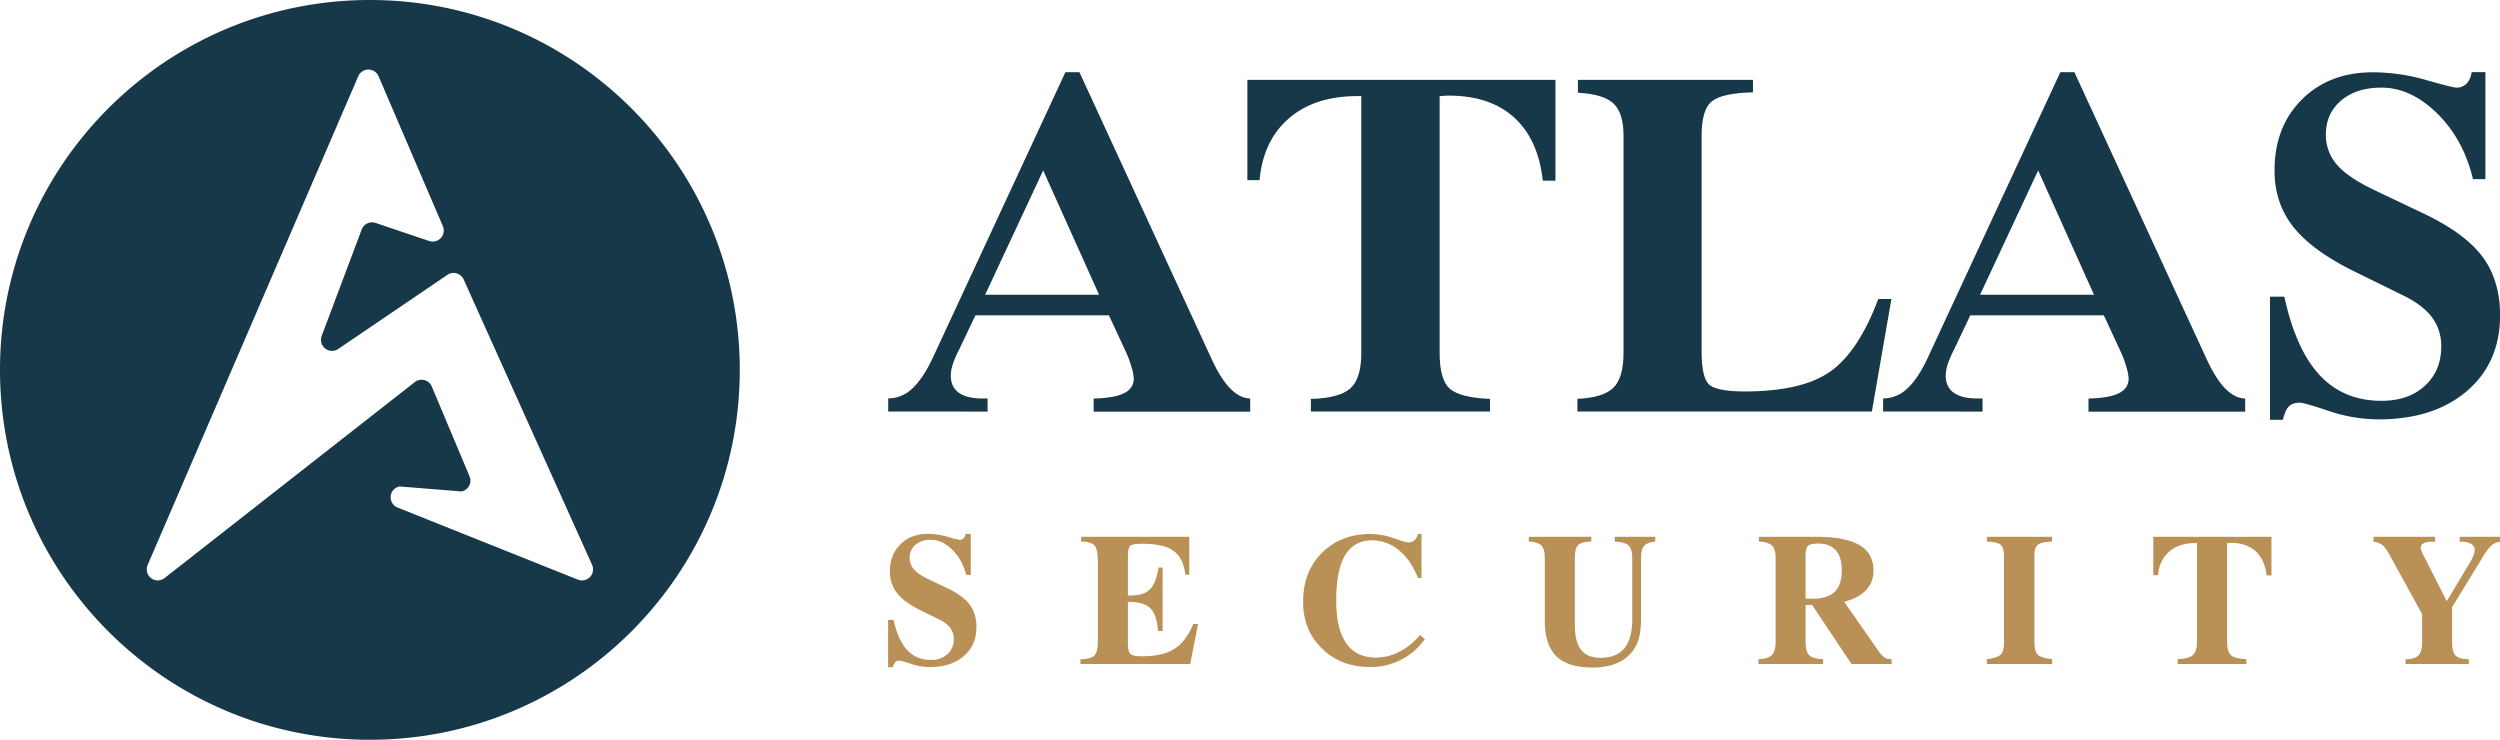
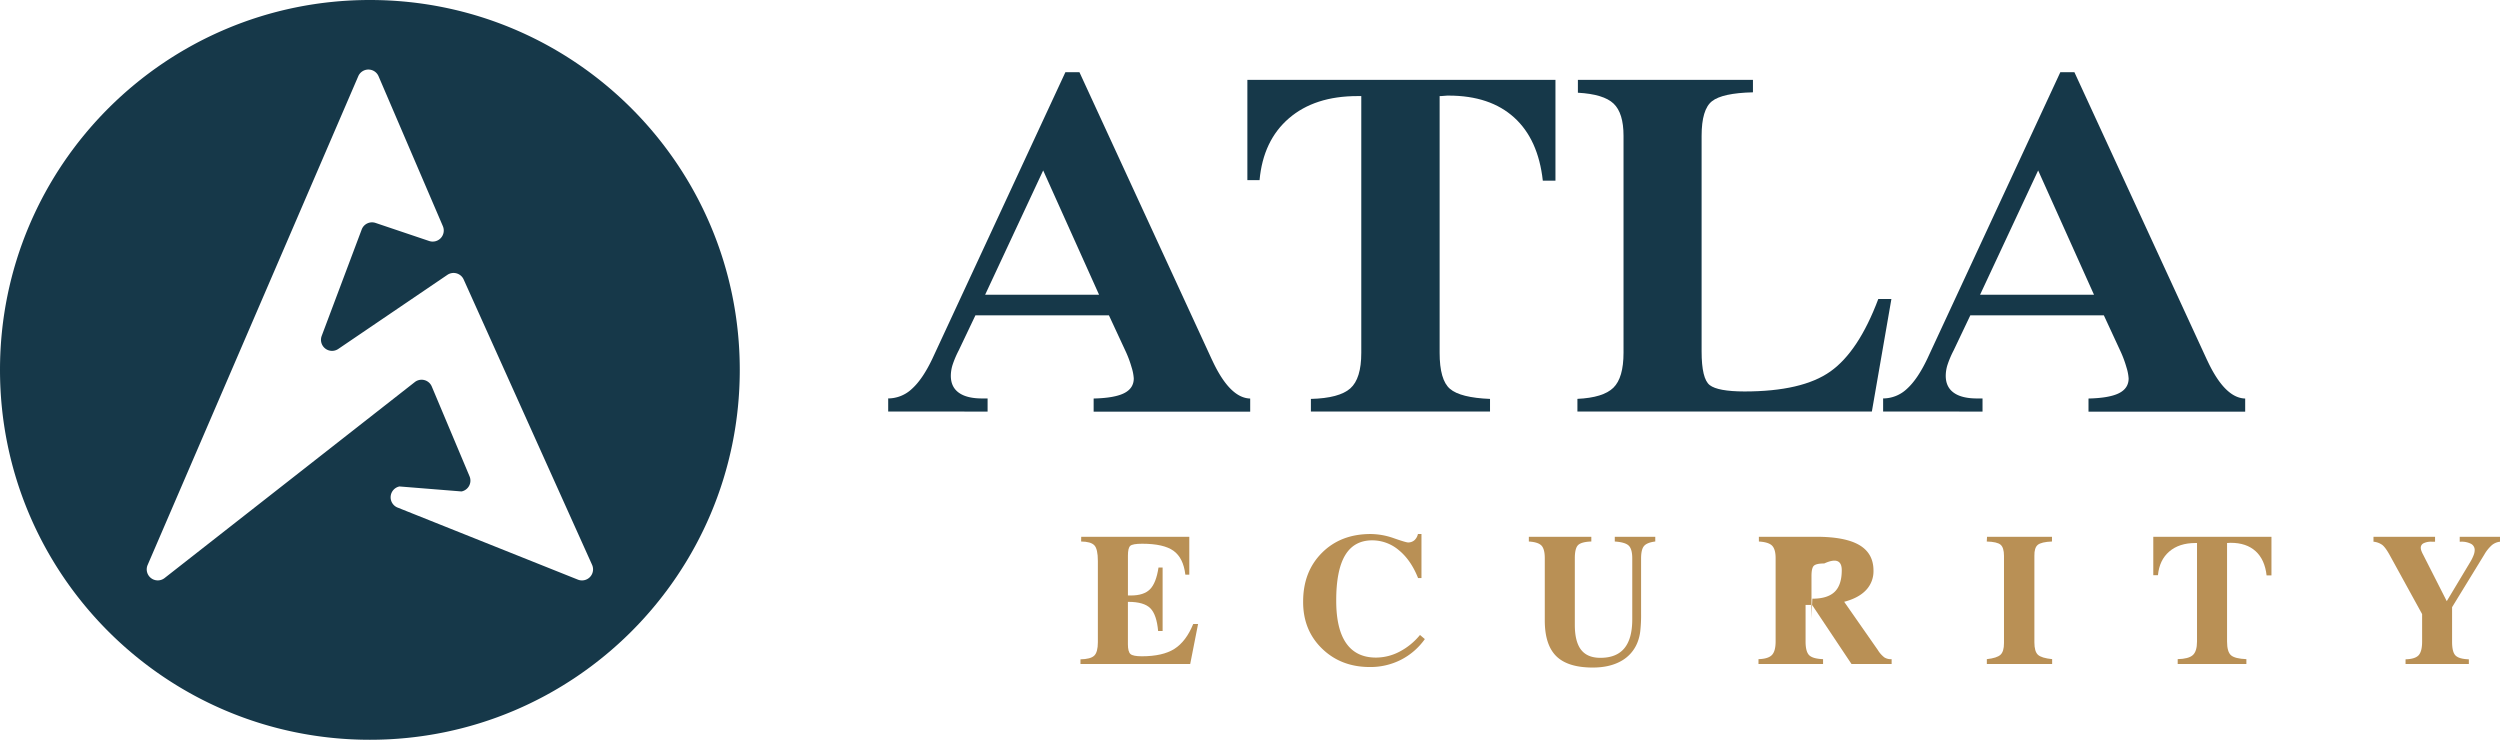
<svg xmlns="http://www.w3.org/2000/svg" viewBox="0 0 1408.14 416.68">
  <defs>
    <style>.cls-1{fill:#163849;}.cls-2{fill:#b99055;}</style>
  </defs>
  <title>atlas-security-logo</title>
  <g id="Layer_2" data-name="Layer 2">
    <g id="Layer_3" data-name="Layer 3">
      <path class="cls-1" d="M500.28,231.81v-7.39A19.56,19.56,0,0,0,513.66,219q6-5.39,11.5-16.95L600.09,40.67H608l74.66,162,.27.54q9.82,21,21.25,21.26v7.39H616v-7.39q11.7-.27,17.15-3t5.45-8.34a26.22,26.22,0,0,0-1.21-6.19,60.45,60.45,0,0,0-3.1-8.48l-9.68-20.85h-75.2L540,197.38a54.6,54.6,0,0,0-3.5,8.27,20.91,20.91,0,0,0-.94,6q0,6.31,4.51,9.55t13.11,3.23h3.09v7.39ZM587.58,96,554.89,166h64.16Z" />
      <path class="cls-1" d="M702.59,45H876.12v56.77H869q-2.57-23.28-16.14-35.58T816.12,53.85c-.63,0-1.52,0-2.69.13s-2,.14-2.55.14v144.6q0,15.35,5.85,20.32t22.53,5.65v7.12H738.37v-7.12q16-.41,22.2-5.92t6.18-20.05V54.12H764.6q-24.08,0-38.6,12.51t-16.55,34.84h-6.86Z" />
      <path class="cls-1" d="M888.76,45h98.6v7q-17.22.4-23.07,5t-5.85,19.51V197.92q0,15.47,4.58,19t19.5,3.57q32.55,0,48.43-11.24t27-40.82h7.39l-11,63.35H888.49v-7.12q14.53-.67,20.25-6.26t5.72-19.71V76.45q0-12.78-5.59-18.1t-20.11-6.12Z" />
      <path class="cls-1" d="M1060.68,231.81v-7.39a19.56,19.56,0,0,0,13.38-5.38q6-5.39,11.5-16.95l74.93-161.42h7.93l74.66,162,.27.54q9.83,21,21.26,21.26v7.39h-88.25v-7.39q11.7-.27,17.15-3t5.45-8.34a26.22,26.22,0,0,0-1.21-6.19,61.68,61.68,0,0,0-3.09-8.48L1185,177.6h-75.2l-9.41,19.78a54.6,54.6,0,0,0-3.5,8.27,20.91,20.91,0,0,0-.94,6q0,6.31,4.51,9.55t13.11,3.23h3.1v7.39ZM1148,96,1115.29,166h64.16Z" />
-       <path class="cls-1" d="M1278.59,167.11h8.08q6.45,29.73,19.9,44.19t34.84,14.46q15.21,0,24.42-8.47t9.21-22.06a26.78,26.78,0,0,0-5.24-16.55q-5.25-7-16.41-12.38l-26-12.77q-24.48-11.84-35.37-25.36T1281.15,96q0-24.61,15.4-39.95t40-15.33A108.28,108.28,0,0,1,1366.23,45q15.4,4.37,17.42,4.37a7.65,7.65,0,0,0,5.65-2.29,10.73,10.73,0,0,0,2.83-6.45h7.8v60.26h-7q-5.39-22.47-20.18-37t-31.35-14.53q-14.25,0-22.8,7.33t-8.54,19.17a25.3,25.3,0,0,0,6.32,17q6.33,7.32,21.8,14.59L1364.55,120q23.67,11.18,33.63,24.48t10,33.09q0,26.64-18.64,42.65t-50,16a87.74,87.74,0,0,1-27.64-4.7q-14.19-4.71-16.48-4.71-4,0-6.12,2c-1.39,1.34-2.54,3.9-3.43,7.66h-7.27Z" />
-       <path class="cls-2" d="M500.23,349.19h3.09q2.49,11.4,7.64,16.95a17.43,17.43,0,0,0,13.36,5.54,13.29,13.29,0,0,0,9.37-3.25,11,11,0,0,0,3.53-8.46,10.31,10.31,0,0,0-2-6.35,16.82,16.82,0,0,0-6.29-4.74L519,344q-9.39-4.55-13.57-9.73a19.08,19.08,0,0,1-4.18-12.36q0-9.43,5.91-15.32t15.35-5.88a41.54,41.54,0,0,1,11.37,1.68,54.68,54.68,0,0,0,6.68,1.67,2.93,2.93,0,0,0,2.17-.88,4,4,0,0,0,1.08-2.47h3V323.8h-2.69a28.73,28.73,0,0,0-7.74-14.19q-5.67-5.57-12-5.57a13,13,0,0,0-8.74,2.81,9.23,9.23,0,0,0-3.28,7.36,9.67,9.67,0,0,0,2.43,6.52q2.41,2.82,8.35,5.6l10.12,4.8q9.07,4.28,12.9,9.39a20.63,20.63,0,0,1,3.81,12.69q0,10.21-7.14,16.36t-19.17,6.14A33.68,33.68,0,0,1,513,373.9a39.62,39.62,0,0,0-6.32-1.81,3.24,3.24,0,0,0-2.35.78,6.16,6.16,0,0,0-1.31,2.94h-2.79Z" />
      <path class="cls-2" d="M609,302.34h60.88V323.7h-2.22q-1.12-9.45-6.65-13.44t-17.65-4c-3.64,0-5.9.4-6.76,1.21s-1.29,2.63-1.29,5.45v22.49H637q7.28,0,10.75-3.51t4.78-12.23h2.32v35.76h-2.53q-.83-9.29-4.41-12.85T635.72,339h-.42v23.89q0,4.23,1.45,5.5t6.4,1.26q11.8,0,18.36-4.18t10.58-14h2.73L670.39,374H608.58v-2.63c3.78-.07,6.36-.75,7.74-2.06s2.06-3.84,2.06-7.59V316q0-6.81-2-8.87c-1.31-1.38-3.78-2.08-7.43-2.12Z" />
      <path class="cls-2" d="M798.65,300.79h2v24.82h-1.91q-4-10.11-10.8-15.69a23.18,23.18,0,0,0-15-5.57q-10.27,0-15.3,8.44t-5,25.61q0,15.9,5.65,23.94T775,370.39a28.76,28.76,0,0,0,13.29-3.33,36.77,36.77,0,0,0,11.53-9.41l2.73,2.32a37.3,37.3,0,0,1-13.46,11.66,38,38,0,0,1-17.49,4.08q-16.3,0-27-10.43T734,338.82q0-16.83,10.58-27.43T772,300.79a39.81,39.81,0,0,1,13.1,2.37q6.81,2.38,8,2.38a5.3,5.3,0,0,0,3.56-1.24A6.62,6.62,0,0,0,798.65,300.79Z" />
      <path class="cls-2" d="M861.13,302.34h35.19V305c-3.72.14-6.19.8-7.43,2s-1.86,3.65-1.86,7.4V352q0,9.45,3.54,14t10.91,4.52q9,0,13.44-5.37T919.38,349V314.52q0-5.26-2-7.2c-1.34-1.29-4-2.06-7.84-2.3v-2.68h22.8V305q-4.59.57-6.29,2.5c-1.14,1.29-1.7,3.66-1.7,7.1v30.95a82,82,0,0,1-.47,10.07,25.13,25.13,0,0,1-1.55,6.19,20.56,20.56,0,0,1-9.26,10.55Q906.58,376,897.14,376q-14,0-20.5-6.35t-6.53-20.07V314.41q0-5.16-1.88-7.12c-1.26-1.31-3.62-2.06-7.1-2.27Z" />
-       <path class="cls-2" d="M990.69,302.34H1023q16.37,0,24.31,4.69t7.94,14.35a15.38,15.38,0,0,1-4.2,11q-4.21,4.47-12.31,6.58l18.94,27.14a15.28,15.28,0,0,0,3.69,4.18,6.71,6.71,0,0,0,3.79,1h.31V374h-22.6l-22.19-33.27H1017v20.58q0,5.78,2.06,7.77c1.38,1.32,4,2.05,7.79,2.19V374H990.48v-2.73q5.41-.15,7.53-2.3c1.41-1.42,2.12-4,2.12-7.66v-46.9c0-3.37-.67-5.72-2-7.07s-3.81-2.11-7.42-2.32Zm30.13,34.88q8.56,0,12.56-3.87t4-12.18q0-7.43-3.33-11.22t-9.88-3.79q-4.38,0-5.78,1.23t-1.39,5.94v23.89Z" />
+       <path class="cls-2" d="M990.69,302.34H1023q16.37,0,24.31,4.69t7.94,14.35a15.38,15.38,0,0,1-4.2,11q-4.21,4.47-12.31,6.58l18.94,27.14a15.28,15.28,0,0,0,3.69,4.18,6.71,6.71,0,0,0,3.79,1h.31V374h-22.6l-22.19-33.27H1017v20.58q0,5.78,2.06,7.77c1.38,1.32,4,2.05,7.79,2.19V374H990.48v-2.73q5.41-.15,7.53-2.3c1.41-1.42,2.12-4,2.12-7.66v-46.9c0-3.37-.67-5.72-2-7.07s-3.81-2.11-7.42-2.32Zm30.13,34.88q8.56,0,12.56-3.87t4-12.18t-9.88-3.79q-4.38,0-5.78,1.23t-1.39,5.94v23.89Z" />
      <path class="cls-2" d="M1119.21,302.34h36.58V305q-6,.25-8,1.89t-1.91,6.21v48.71q0,5.16,2,7t8,2.45V374h-36.78v-2.73q5.63-.61,7.66-2.45t2-6.63V313.12c0-3.13-.65-5.23-1.94-6.32s-3.88-1.68-7.76-1.78Z" />
      <path class="cls-2" d="M1212.85,302.34h66.56v21.77h-2.74q-1-8.92-6.19-13.65t-14.08-4.72c-.24,0-.59,0-1,.06s-.77.05-1,.05v55.46q0,5.88,2.25,7.79c1.49,1.28,4.38,2,8.64,2.17V374h-38.69v-2.73q6.14-.15,8.51-2.27t2.37-7.69V305.85h-.82q-9.24,0-14.81,4.8T1215.48,324h-2.63Z" />
      <path class="cls-2" d="M1390.59,371.37V374h-35.65v-2.63c3.54-.1,6-.86,7.33-2.27s2-4,2-7.69V345.89l-18-32.77c-1.75-3.23-3.26-5.31-4.51-6.24a10.19,10.19,0,0,0-4.88-1.76v-2.78h34.68v2.78h-1.91a9.61,9.61,0,0,0-4.57.88,2.8,2.8,0,0,0-1.57,2.58,5.55,5.55,0,0,0,.33,1.63,15.12,15.12,0,0,0,1,2.19l13.31,26.21,13.31-22.19a23.52,23.52,0,0,0,1.8-3.66,8.23,8.23,0,0,0,.62-2.89,3.88,3.88,0,0,0-2-3.53,11.68,11.68,0,0,0-5.91-1.22h-.52v-2.78h22.76v2.78a8.62,8.62,0,0,0-4.62,1.91,21.14,21.14,0,0,0-4.31,5.37L1381.15,342v19.45c0,3.93.65,6.53,2,7.82S1386.91,371.24,1390.59,371.37Z" />
      <path class="cls-1" d="M208.34,0C93.28,0,0,93.28,0,208.34S93.28,416.68,208.34,416.68,416.68,323.4,416.68,208.34,323.4,0,208.34,0ZM325.47,326.47,223.8,285.83A6.23,6.23,0,0,1,225,274l34.95,2.81a6.22,6.22,0,0,0,4.53-8.52l-21.28-50.59a6.22,6.22,0,0,0-9.42-2.6L92.56,325.7a6.22,6.22,0,0,1-9.4-7.48L201.79,42.94a6.22,6.22,0,0,1,11.43,0l36.23,84.46a6.23,6.23,0,0,1-7.71,8.35l-30.2-10.18a6.21,6.21,0,0,0-7.81,3.7l-22.54,59.95a6.23,6.23,0,0,0,9.31,7.35L252,154.81a6.22,6.22,0,0,1,9.18,2.65L333.52,318.2A6.23,6.23,0,0,1,325.47,326.47Z" />
    </g>
  </g>
</svg>